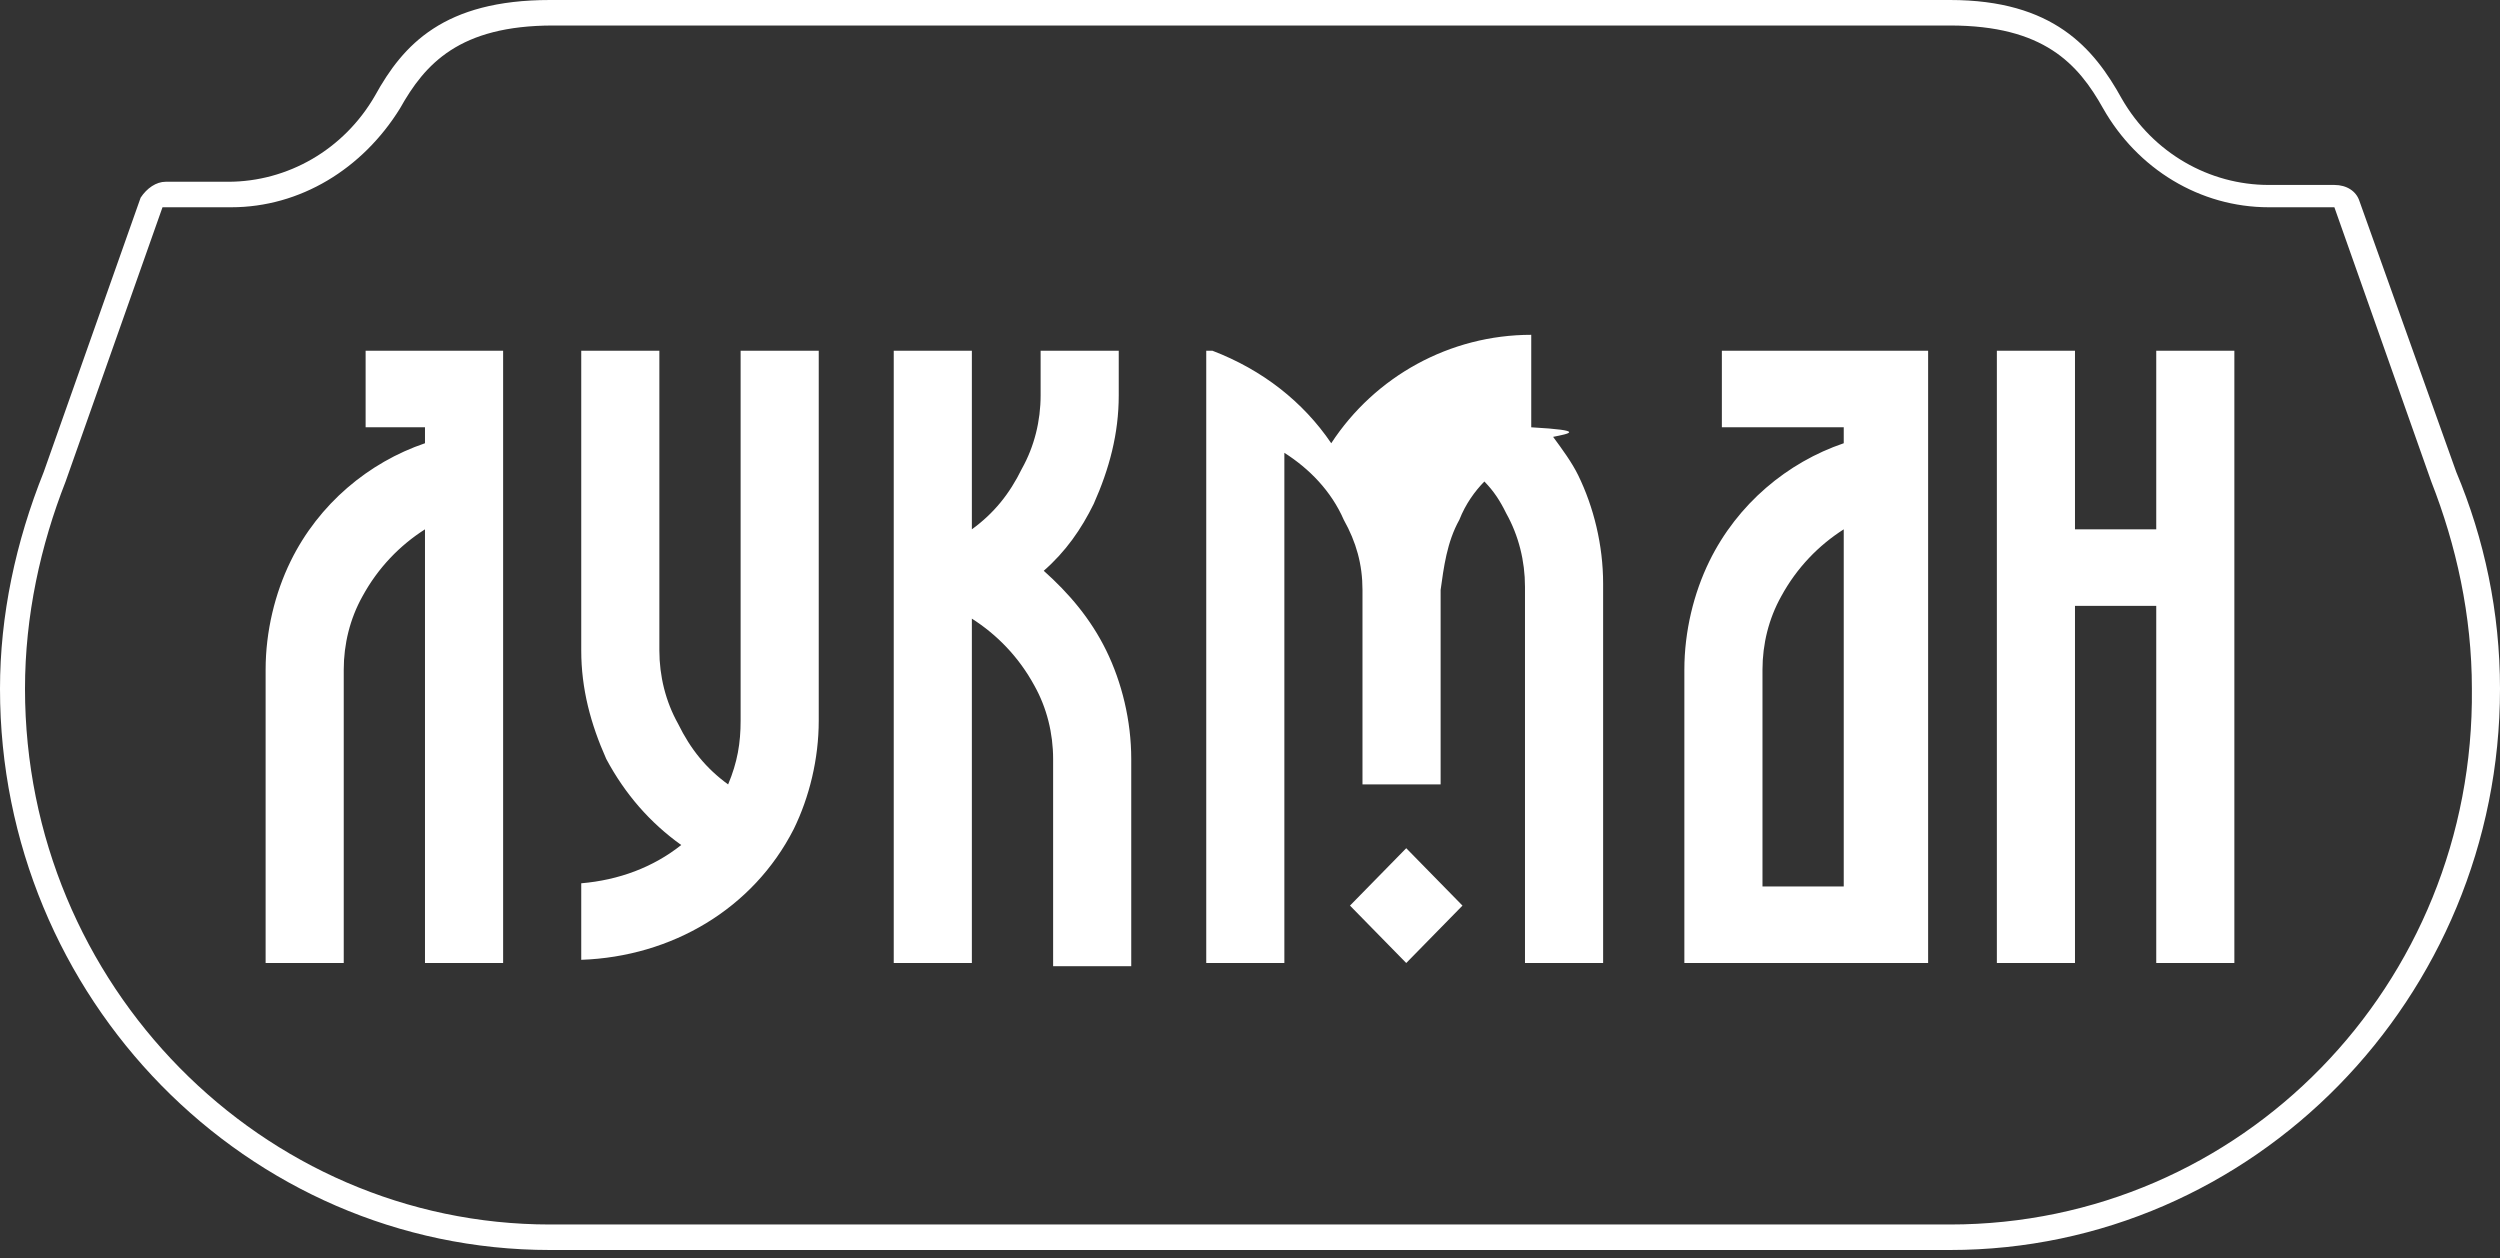
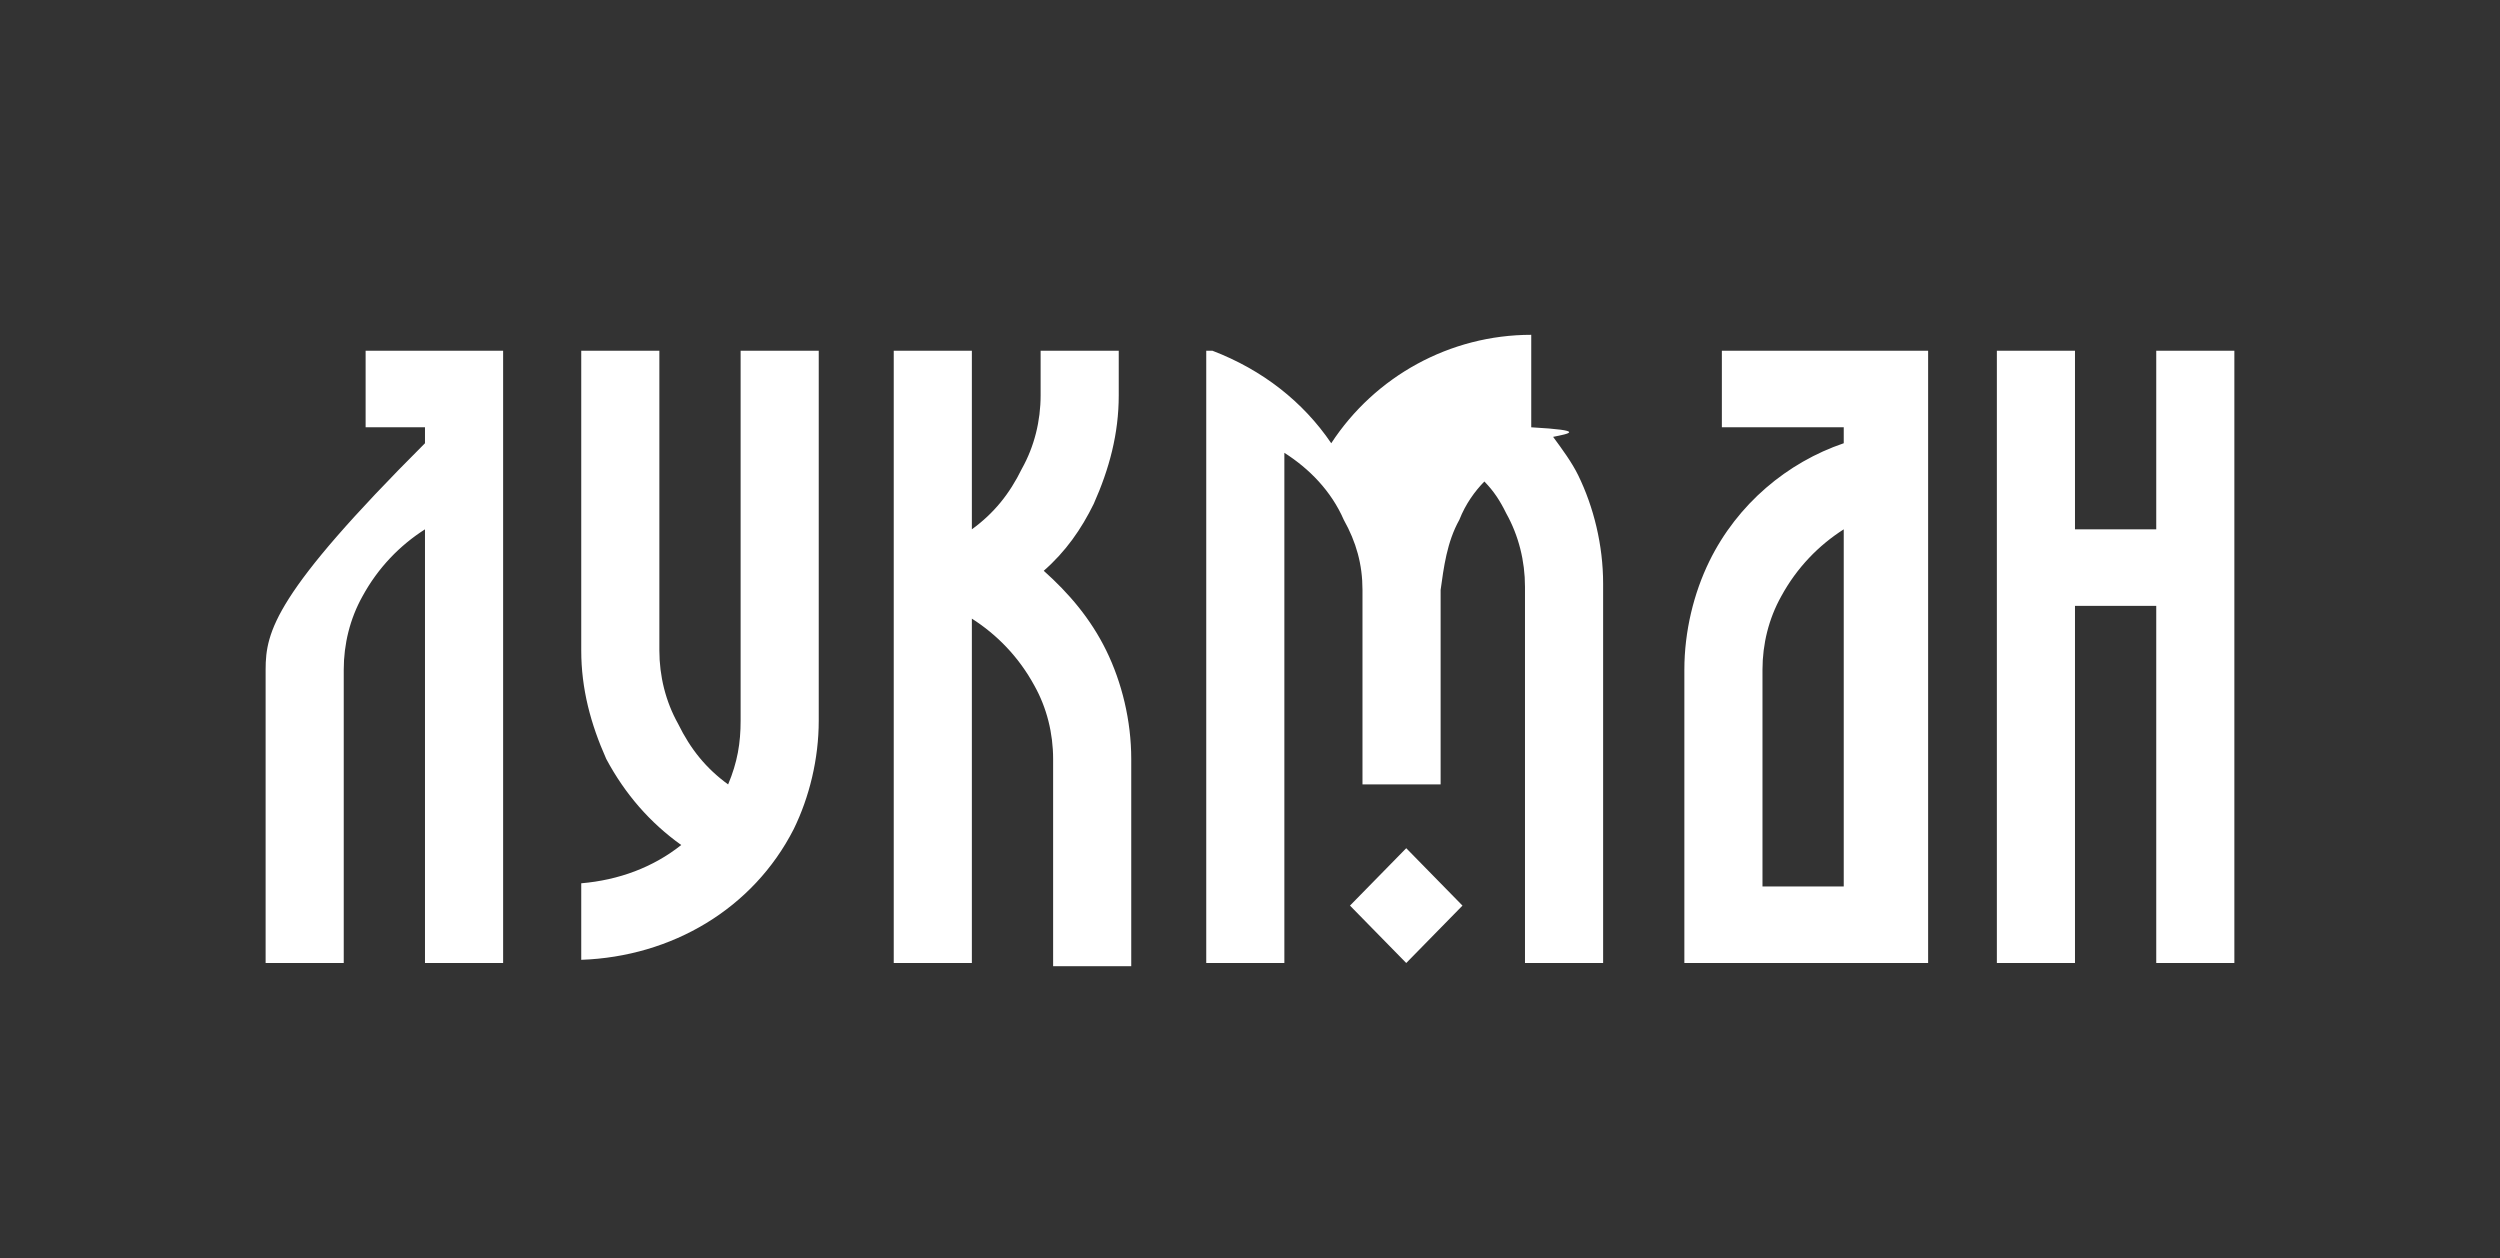
<svg xmlns="http://www.w3.org/2000/svg" width="149" height="75" viewBox="0 0 149 75" fill="none">
  <rect x="0" y="0" width="149" height="75" fill="#333333" stroke="none" />
-   <path d="M116.22 1.52C121.808 1.52 123.856 3.801 125.346 6.462C127.395 10.073 131.12 12.353 135.217 12.353H139.129L144.902 28.698C146.393 32.499 147.324 36.68 147.324 41.051C147.51 58.726 133.541 72.98 116.22 72.98H32.78C15.645 72.98 1.49 58.726 1.49 41.051C1.49 36.68 2.421 32.499 3.911 28.698L9.685 12.353H13.783C17.88 12.353 21.605 10.073 23.84 6.462C25.33 3.801 27.379 1.52 32.966 1.52H116.22ZM116.22 0H32.78C26.448 0 24.026 2.661 22.35 5.702C20.488 8.932 17.135 10.833 13.596 10.833H9.871C9.312 10.833 8.754 11.213 8.381 11.783L2.607 28.128C0.931 32.309 0 36.68 0 41.051C0 59.486 14.714 74.5 32.78 74.5H116.22C134.286 74.5 149 59.486 149 41.051C149 36.49 148.069 32.119 146.392 28.128L140.619 11.973C140.432 11.403 139.874 11.023 139.129 11.023H135.217C131.679 11.023 128.326 9.122 126.464 5.892C124.787 2.851 122.366 0 116.22 0Z" fill="white" />
-   <path d="M44.141 20.905V30.218V32.118V42.951C44.141 44.282 43.954 45.422 43.396 46.752C42.092 45.802 41.161 44.662 40.416 43.141C39.671 41.811 39.298 40.291 39.298 38.77V27.557V26.037V20.905H34.642V26.037V27.557V38.77C34.642 41.051 35.201 43.141 36.132 45.232C37.249 47.322 38.739 49.033 40.602 50.363C38.926 51.694 36.877 52.454 34.642 52.644V57.205C40.043 57.015 44.886 54.164 47.307 49.413C48.238 47.513 48.797 45.232 48.797 42.951V32.118V30.218V20.905H44.141ZM83.812 50.553L87.164 53.974L83.812 57.395L80.459 53.974L83.812 50.553ZM92.566 26.037C93.124 26.797 93.683 27.557 94.056 28.317C94.987 30.218 95.546 32.498 95.546 34.779V45.992V47.703V57.395H90.889V47.703V45.992V34.969C90.889 33.449 90.517 31.928 89.772 30.598C89.399 29.838 89.027 29.268 88.468 28.697C87.909 29.268 87.351 30.028 86.978 30.978C86.233 32.308 86.047 33.829 85.861 35.159V43.521V46.752H81.204V43.521V35.159C81.204 33.639 80.832 32.308 80.087 30.978C79.342 29.268 78.038 27.937 76.548 26.987V57.395H71.892V25.467V20.905H72.078H72.264C75.244 22.046 77.666 23.946 79.342 26.417C81.949 22.426 86.419 19.955 91.262 19.955V25.467C94.614 25.657 93.497 25.847 92.566 26.037ZM25.329 26.417C21.977 27.557 18.997 30.028 17.321 33.449C16.389 35.349 15.831 37.63 15.831 39.91V48.083V52.644V57.395H20.487V52.644V48.083V39.91C20.487 38.39 20.859 36.87 21.604 35.539C22.536 33.829 23.839 32.498 25.329 31.548V57.395H29.986V30.218V25.467V20.905H21.791V25.467H25.329V26.417ZM105.044 20.905H102.623V25.467H105.044H107.466H109.887V26.417C106.534 27.557 103.554 30.028 101.878 33.449C100.947 35.349 100.388 37.63 100.388 39.91V48.083V52.644V57.395H101.133H105.231H110.073H114.357H114.916V30.218V25.467V20.905H107.838H105.044ZM109.887 52.834H105.044V52.644V48.083V39.91C105.044 38.39 105.417 36.87 106.162 35.539C107.093 33.829 108.397 32.498 109.887 31.548V52.834ZM123.669 36.109H128.512V57.395H133.168V20.905H128.512V31.548H123.669V20.905H119.013V57.395H123.669V36.109ZM62.207 34.019C63.697 35.349 65.001 36.87 65.932 38.77C66.863 40.671 67.422 42.951 67.422 45.232V57.585H62.766V45.232C62.766 43.712 62.393 42.191 61.648 40.861C60.717 39.15 59.413 37.82 57.923 36.87V57.395H53.267V20.905H57.923V31.548C59.227 30.598 60.158 29.458 60.903 27.937C61.648 26.607 62.021 25.087 62.021 23.566V20.905H66.677V23.566C66.677 25.847 66.118 27.937 65.187 30.028C64.442 31.548 63.511 32.879 62.207 34.019Z" fill="white" />
+   <path d="M44.141 20.905V30.218V32.118V42.951C44.141 44.282 43.954 45.422 43.396 46.752C42.092 45.802 41.161 44.662 40.416 43.141C39.671 41.811 39.298 40.291 39.298 38.77V27.557V26.037V20.905H34.642V26.037V27.557V38.77C34.642 41.051 35.201 43.141 36.132 45.232C37.249 47.322 38.739 49.033 40.602 50.363C38.926 51.694 36.877 52.454 34.642 52.644V57.205C40.043 57.015 44.886 54.164 47.307 49.413C48.238 47.513 48.797 45.232 48.797 42.951V32.118V30.218V20.905H44.141ZM83.812 50.553L87.164 53.974L83.812 57.395L80.459 53.974L83.812 50.553ZM92.566 26.037C93.124 26.797 93.683 27.557 94.056 28.317C94.987 30.218 95.546 32.498 95.546 34.779V45.992V47.703V57.395H90.889V47.703V45.992V34.969C90.889 33.449 90.517 31.928 89.772 30.598C89.399 29.838 89.027 29.268 88.468 28.697C87.909 29.268 87.351 30.028 86.978 30.978C86.233 32.308 86.047 33.829 85.861 35.159V43.521V46.752H81.204V43.521V35.159C81.204 33.639 80.832 32.308 80.087 30.978C79.342 29.268 78.038 27.937 76.548 26.987V57.395H71.892V25.467V20.905H72.078H72.264C75.244 22.046 77.666 23.946 79.342 26.417C81.949 22.426 86.419 19.955 91.262 19.955V25.467C94.614 25.657 93.497 25.847 92.566 26.037ZM25.329 26.417C16.389 35.349 15.831 37.63 15.831 39.91V48.083V52.644V57.395H20.487V52.644V48.083V39.91C20.487 38.39 20.859 36.87 21.604 35.539C22.536 33.829 23.839 32.498 25.329 31.548V57.395H29.986V30.218V25.467V20.905H21.791V25.467H25.329V26.417ZM105.044 20.905H102.623V25.467H105.044H107.466H109.887V26.417C106.534 27.557 103.554 30.028 101.878 33.449C100.947 35.349 100.388 37.63 100.388 39.91V48.083V52.644V57.395H101.133H105.231H110.073H114.357H114.916V30.218V25.467V20.905H107.838H105.044ZM109.887 52.834H105.044V52.644V48.083V39.91C105.044 38.39 105.417 36.87 106.162 35.539C107.093 33.829 108.397 32.498 109.887 31.548V52.834ZM123.669 36.109H128.512V57.395H133.168V20.905H128.512V31.548H123.669V20.905H119.013V57.395H123.669V36.109ZM62.207 34.019C63.697 35.349 65.001 36.87 65.932 38.77C66.863 40.671 67.422 42.951 67.422 45.232V57.585H62.766V45.232C62.766 43.712 62.393 42.191 61.648 40.861C60.717 39.15 59.413 37.82 57.923 36.87V57.395H53.267V20.905H57.923V31.548C59.227 30.598 60.158 29.458 60.903 27.937C61.648 26.607 62.021 25.087 62.021 23.566V20.905H66.677V23.566C66.677 25.847 66.118 27.937 65.187 30.028C64.442 31.548 63.511 32.879 62.207 34.019Z" fill="white" />
</svg>